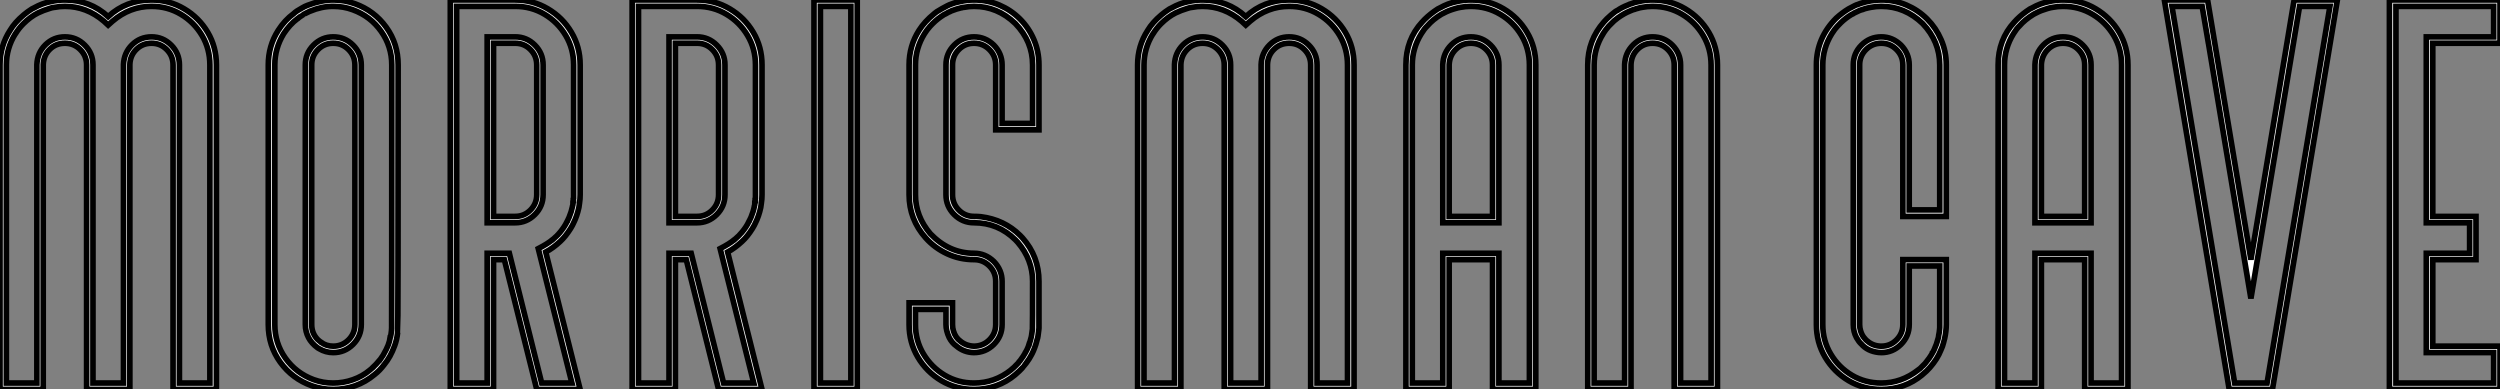
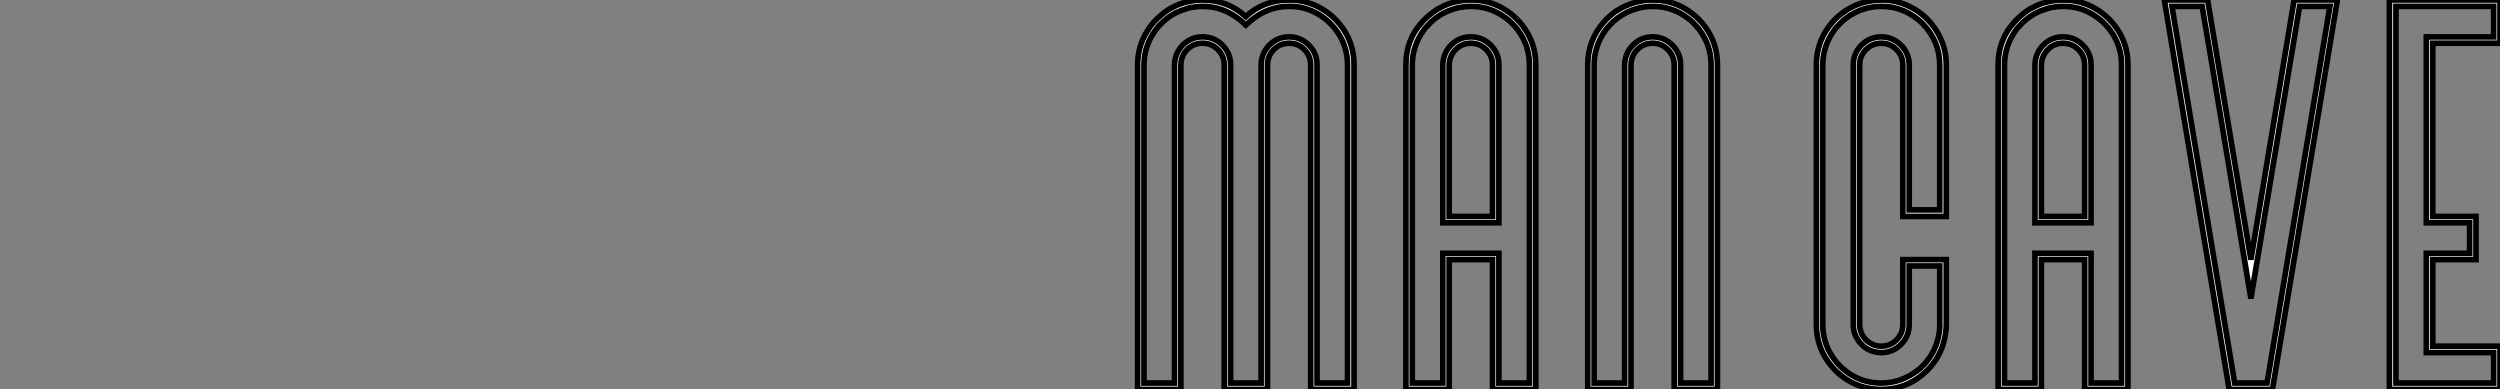
<svg xmlns="http://www.w3.org/2000/svg" viewBox="2.997 -8.986 441.311 68.74">
  <rect x="2.997" y="-8.986" width="441.311" height="68.74" fill="#808080" stroke="none" />
-   <path d="M35.55-4.87L40.93-4.87L40.93-61.03Q40.93-63.88 39.54-66.23Q38.14-68.58 35.81-69.97Q33.47-71.37 30.63-71.37L30.63-71.37Q26.80-71.37 23.73-68.74L23.73-68.74L22.97-68.06L22.23-68.74Q19.14-71.37 15.34-71.37L15.34-71.37Q14.41-71.37 13.54-71.20L13.54-71.20L13.51-71.20Q13.04-71.15 12.58-70.98L12.58-70.98Q11.57-70.68 10.61-70.22L10.61-70.22Q9.24-69.54 7.98-68.28L7.98-68.28Q7.19-67.48 6.62-66.55L6.62-66.55L6.59-66.53Q5.00-63.98 5.00-61.03L5.00-61.03L5.00-4.87L10.39-4.87L10.39-61.09Q10.47-63.16 11.89-64.57Q13.32-65.98 15.34-65.98L15.34-65.98Q17.39-65.98 18.84-64.53Q20.29-63.08 20.29-61.03L20.29-61.03L20.29-4.87L25.68-4.87L25.68-61.09Q25.76-63.16 27.18-64.57Q28.60-65.98 30.63-65.98L30.63-65.98Q32.65-65.98 34.10-64.53Q35.55-63.08 35.55-61.03L35.55-61.03L35.55-4.87ZM42.08-61.03L42.08-3.75L34.43-3.75L34.43-61.03Q34.43-62.62 33.32-63.74Q32.21-64.86 30.63-64.86L30.63-64.86Q29.04-64.86 27.95-63.78Q26.85-62.70 26.80-61.09L26.80-61.09L26.80-3.75L19.17-3.75L19.17-61.03Q19.17-62.62 18.05-63.74Q16.93-64.86 15.34-64.86L15.34-64.86Q13.75-64.86 12.66-63.78Q11.57-62.70 11.51-61.09L11.51-61.09L11.51-3.75L3.88-3.75L3.88-61.03Q3.88-64.39 5.66-67.13L5.66-67.13Q6.48-68.52 8.07-69.86L8.07-69.86Q8.72-70.41 9.49-70.90L9.49-70.90L9.87-71.09Q11.32-71.91 12.85-72.21L12.85-72.21Q14.08-72.49 15.34-72.49L15.34-72.49Q19.77-72.49 22.97-69.56L22.97-69.56Q26.17-72.49 30.63-72.49L30.63-72.49Q33.77-72.49 36.38-70.94Q38.99-69.40 40.54-66.80Q42.08-64.20 42.08-61.03L42.08-61.03ZM62.70-4.87L62.70-4.87Q64.50-4.87 66.17-5.46Q67.84-6.04 69.15-7.14L69.15-7.14Q69.45-7.36 69.70-7.60L69.70-7.60L69.70-7.63Q70.27-8.15 70.85-8.86L70.85-8.86L70.88-8.86L71.07-9.13Q71.26-9.38 71.50-9.76L71.50-9.76Q72.16-10.91 72.41-11.59L72.41-11.59L72.63-12.28Q72.73-12.63 72.76-12.88L72.76-12.88Q72.79-12.88 72.79-12.91L72.79-12.91L72.90-13.45L72.98-14.08L73.01-14.55Q73.04-14.88 73.04-61.03L73.04-61.03Q73.04-64.31 71.16-66.96Q69.29-69.62 66.14-70.77L66.14-70.77Q64.50-71.37 62.70-71.37L62.70-71.37Q60.65-71.37 58.63-70.52L58.63-70.52L58.60-70.52L57.72-70.08Q57.70-70.08 57.68-70.07Q57.67-70.05 57.09-69.70L57.09-69.70L57.04-69.67Q56.88-69.56 56.72-69.45Q56.57-69.34 56.46-69.23L56.46-69.23L56.41-69.21Q55.02-68.17 53.95-66.53L53.95-66.53Q52.39-63.96 52.39-61.03L52.39-61.03L52.39-15.20Q52.39-11.92 54.26-9.27Q56.14-6.62 59.25-5.47L59.25-5.47Q60.92-4.87 62.70-4.87ZM62.70-11.38L62.70-11.38Q64.29-11.38 65.41-12.50Q66.53-13.62 66.53-15.20L66.53-15.20L66.53-61.03Q66.53-62.62 65.41-63.74Q64.29-64.86 62.70-64.86L62.70-64.86Q61.11-64.86 60.01-63.74Q58.90-62.62 58.90-61.03L58.90-61.03L58.90-15.20Q58.90-13.62 59.99-12.52L59.99-12.52Q60.05-12.44 60.54-12.06L60.54-12.06L60.57-12.06Q61.47-11.38 62.70-11.38ZM62.70-3.75L62.70-3.75Q60.70-3.75 58.90-4.40L58.90-4.40Q55.48-5.63 53.36-8.54Q51.24-11.46 51.24-15.20L51.24-15.20L51.24-61.03Q51.24-64.39 52.99-67.13L52.99-67.13Q54.14-68.93 55.75-70.11L55.75-70.11Q56.16-70.52 57.18-71.07L57.18-71.07Q57.67-71.37 58.19-71.56L58.19-71.56Q60.59-72.49 62.70-72.49L62.70-72.49Q64.72-72.49 66.53-71.83L66.53-71.83Q69.95-70.60 72.05-67.69Q74.16-64.78 74.16-61.03L74.16-61.03Q74.16-13.95 74.07-13.78L74.07-13.78Q73.94-12.52 73.53-11.43L73.53-11.43Q72.82-9.49 71.72-8.15L71.72-8.15Q70.88-7.05 70.03-6.40L70.03-6.40Q70-6.40 70-6.37L70-6.37Q66.83-3.75 62.70-3.75ZM62.70-10.25L62.70-10.25Q61.36-10.25 60.21-10.94L60.21-10.94L59.94-11.10Q58.87-11.89 58.35-12.88L58.35-12.88Q57.78-13.95 57.78-15.20L57.78-15.20L57.78-61.03Q57.78-63.08 59.23-64.53Q60.68-65.98 62.70-65.98L62.70-65.98Q64.75-65.98 66.20-64.53Q67.65-63.08 67.65-61.03L67.65-61.03L67.65-15.20Q67.65-13.15 66.20-11.70Q64.75-10.25 62.70-10.25ZM99.50-4.87L104.84-4.87L98.90-28.60Q100.54-29.45 101.39-30.16L101.39-30.16L101.42-30.16Q101.86-30.54 102.10-30.79L102.10-30.79Q102.13-30.84 102.18-30.87L102.18-30.87Q102.35-31.01 102.73-31.47L102.73-31.47Q102.73-31.50 102.76-31.50L102.76-31.50Q103.52-32.43 103.96-33.33L103.96-33.33Q103.99-33.33 104.02-33.39Q104.04-33.44 104.07-33.55L104.07-33.55L104.34-34.13Q104.75-35.11 104.95-36.09L104.95-36.09L104.95-36.12Q105.03-36.34 105.03-36.61L105.03-36.61Q105.05-36.61 105.05-36.72L105.05-36.72Q105.05-36.80 105.08-36.86L105.08-36.86L105.08-37.08L105.11-37.08L105.11-37.43L105.14-37.49L105.14-61.03Q105.14-63.88 103.74-66.23Q102.35-68.58 100.01-69.97Q97.67-71.37 94.83-71.37L94.83-71.37L84.49-71.37L84.49-4.87L89.88-4.87L89.88-27.78L93.79-27.78L99.50-4.87ZM91-34.29L94.83-34.29Q96.41-34.29 97.52-35.41Q98.63-36.53 98.63-38.12L98.63-38.12L98.63-61.03Q98.63-62.62 97.52-63.74Q96.41-64.86 94.83-64.86L94.83-64.86L91-64.86L91-34.29ZM100.21-28L106.29-3.75L98.63-3.75L92.91-26.66L91-26.66L91-3.75L83.37-3.75L83.37-72.49L94.83-72.49Q97.97-72.49 100.58-70.94Q103.20-69.40 104.74-66.80Q106.29-64.20 106.29-61.03L106.29-61.03L106.29-38.12Q106.29-37.32 106.18-36.67L106.18-36.67L106.07-35.88Q105.74-34.34 105.11-33.09L105.11-33.09Q105-32.81 104.59-32.13L104.59-32.13Q103.71-30.73 102.76-29.86L102.76-29.86Q101.53-28.71 100.21-28L100.21-28ZM94.83-33.17L94.83-33.17L89.88-33.17L89.88-65.98L94.83-65.98Q96.85-65.98 98.30-64.53Q99.75-63.08 99.75-61.03L99.75-61.03L99.75-38.12Q99.75-36.07 98.30-34.62Q96.85-33.17 94.83-33.17ZM131.61-4.87L136.94-4.87L131.00-28.60Q132.64-29.45 133.49-30.16L133.49-30.16L133.52-30.16Q133.96-30.54 134.20-30.79L134.20-30.79Q134.23-30.84 134.29-30.87L134.29-30.87Q134.45-31.01 134.83-31.47L134.83-31.47Q134.83-31.50 134.86-31.50L134.86-31.50Q135.63-32.43 136.06-33.33L136.06-33.33Q136.09-33.33 136.12-33.39Q136.14-33.44 136.17-33.55L136.17-33.55L136.45-34.13Q136.86-35.11 137.05-36.09L137.05-36.09L137.05-36.12Q137.13-36.34 137.13-36.61L137.13-36.61Q137.16-36.61 137.16-36.72L137.16-36.72Q137.16-36.80 137.18-36.86L137.18-36.86L137.18-37.08L137.21-37.08L137.21-37.43L137.24-37.49L137.24-61.03Q137.24-63.88 135.84-66.23Q134.45-68.58 132.11-69.97Q129.77-71.37 126.93-71.37L126.93-71.37L116.59-71.37L116.59-4.87L121.98-4.87L121.98-27.78L125.89-27.78L131.61-4.87ZM123.10-34.29L126.93-34.29Q128.52-34.29 129.62-35.41Q130.73-36.53 130.73-38.12L130.73-38.12L130.73-61.03Q130.73-62.62 129.62-63.74Q128.52-64.86 126.93-64.86L126.93-64.86L123.10-64.86L123.10-34.29ZM132.32-28L138.39-3.75L130.73-3.75L125.02-26.66L123.10-26.66L123.10-3.75L115.47-3.75L115.47-72.49L126.93-72.49Q130.07-72.49 132.69-70.94Q135.30-69.40 136.84-66.80Q138.39-64.20 138.39-61.03L138.39-61.03L138.39-38.12Q138.39-37.32 138.28-36.67L138.28-36.67L138.17-35.88Q137.84-34.34 137.21-33.09L137.21-33.09Q137.10-32.81 136.69-32.13L136.69-32.13Q135.82-30.73 134.86-29.86L134.86-29.86Q133.63-28.71 132.32-28L132.32-28ZM126.93-33.17L126.93-33.17L121.98-33.17L121.98-65.98L126.93-65.98Q128.95-65.98 130.40-64.53Q131.85-63.08 131.85-61.03L131.85-61.03L131.85-38.12Q131.85-36.07 130.40-34.62Q128.95-33.17 126.93-33.17ZM148.70-4.87L154.08-4.87L154.08-71.37L148.70-71.37L148.70-4.87ZM155.20-72.49L155.20-3.75L147.57-3.75L147.57-72.49L155.20-72.49ZM175.82-4.87L175.82-4.87Q179.46-4.87 182.36-7.19L182.36-7.19L182.41-7.25Q182.85-7.60 183.20-7.96L183.20-7.96L183.20-7.98L183.64-8.42Q183.72-8.59 183.91-8.78L183.91-8.78Q183.91-8.80 183.94-8.80L183.94-8.80Q184.54-9.60 184.87-10.20L184.87-10.20L184.87-10.23Q185.31-10.94 185.55-11.76L185.55-11.76L185.58-11.76L185.75-12.36Q185.99-13.18 185.99-13.37L185.99-13.37L186.13-14.41L186.13-14.71Q186.16-14.96 186.16-22.83L186.16-22.83Q186.16-26.66 183.53-29.72L183.53-29.72L183.12-30.16Q180.06-33.17 175.82-33.17L175.82-33.17Q173.77-33.17 172.32-34.62Q170.87-36.07 170.87-38.12L170.87-38.12L170.87-61.03Q170.87-63.08 172.32-64.53Q173.77-65.98 175.82-65.98L175.82-65.98Q177.82-65.98 179.32-64.53L179.32-64.53Q180.77-63.03 180.77-61.03L180.77-61.03L180.77-50.70L186.16-50.70L186.16-61.03Q186.16-65.16 183.12-68.33L183.12-68.33Q179.95-71.37 175.82-71.37L175.82-71.37Q174.95-71.37 174.07-71.20L174.07-71.20Q173.85-71.20 173.63-71.12L173.63-71.12L173.58-71.12Q172.65-70.90 171.99-70.63L171.99-70.63L171.94-70.63Q171.88-70.60 171.58-70.44L171.58-70.44L171.31-70.33L170.82-70.05L170.54-69.92Q169.39-69.21 168.52-68.33L168.52-68.33Q168.52-68.30 168.49-68.30L168.49-68.30L168.08-67.87Q168.08-67.84 168.03-67.81L168.03-67.81Q167.51-67.24 167.07-66.53L167.07-66.53Q165.48-63.96 165.48-61.03L165.48-61.03L165.48-38.12Q165.48-34.32 168.11-31.23L168.11-31.23Q171.42-27.78 175.82-27.78L175.82-27.78Q177.82-27.78 179.32-26.33L179.32-26.33Q180.77-24.83 180.77-22.83L180.77-22.83L180.77-15.20Q180.77-13.15 179.32-11.70Q177.87-10.25 175.77-10.25L175.77-10.25Q174.02-10.28 172.68-11.43L172.68-11.43Q171.94-11.95 171.45-12.88L171.45-12.88Q170.87-14.11 170.87-15.20L170.87-15.20L170.87-17.88L165.48-17.88L165.48-15.20Q165.48-12.36 166.89-10.01Q168.30-7.66 170.64-6.26Q172.98-4.87 175.82-4.87ZM175.82-3.75L175.82-3.75Q172.65-3.75 170.05-5.29Q167.45-6.84 165.91-9.43Q164.36-12.03 164.36-15.20L164.36-15.20L164.36-19.03L172.02-19.03L172.02-15.20Q172.02-14.63 172.18-14.08L172.18-14.08Q172.54-12.88 173.39-12.28L173.39-12.28Q174.40-11.43 175.79-11.38L175.79-11.38Q177.41-11.38 178.53-12.50Q179.65-13.62 179.65-15.20L179.65-15.20L179.65-22.83Q179.65-24.42 178.53-25.54Q177.41-26.66 175.82-26.66L175.82-26.66Q173.28-26.66 171.08-27.69Q168.88-28.71 167.29-30.49L167.29-30.49Q164.36-33.77 164.36-38.12L164.36-38.12L164.36-61.03Q164.36-64.39 166.11-67.13L166.11-67.13Q167.10-68.69 168.77-70.05L168.77-70.05Q169.04-70.25 169.23-70.41L169.23-70.41Q170.11-70.96 171.06-71.45L171.06-71.45L171.53-71.67Q172.46-72.05 173.36-72.21L173.36-72.21Q174.59-72.49 175.82-72.49L175.82-72.49Q178.20-72.49 180.28-71.60Q182.36-70.71 183.93-69.14Q185.50-67.57 186.39-65.49Q187.28-63.41 187.28-61.03L187.28-61.03L187.28-49.57L179.65-49.57L179.65-61.03Q179.65-62.62 178.53-63.74Q177.41-64.86 175.82-64.86L175.82-64.86Q174.23-64.86 173.13-63.74Q172.02-62.62 172.02-61.03L172.02-61.03L172.02-38.12Q172.02-36.53 173.13-35.41Q174.23-34.29 175.82-34.29L175.82-34.29Q176.45-34.29 177.05-34.23L177.05-34.23Q181.15-33.71 183.94-30.95L183.94-30.95L184.38-30.49Q187.28-27.23 187.28-22.83L187.28-22.83L187.28-14.60Q187.25-14.46 187.25-14.27L187.25-14.27Q187.20-13.67 187.11-13.17Q187.03-12.66 186.98-12.61L186.98-12.61Q186.92-12.30 186.73-11.70L186.73-11.70Q186.32-10.45 185.86-9.68L185.86-9.68Q185.69-9.30 185.01-8.37L185.01-8.37Q184.49-7.66 184.46-7.64Q184.43-7.63 184.41-7.60L184.41-7.60Q183.80-6.95 183.12-6.37L183.12-6.37Q183.12-6.34 183.09-6.34L183.09-6.34Q179.98-3.75 175.82-3.75Z" fill="white" stroke="black" transform="translate(0 0) scale(1 1) translate(-0.883 63.504)" />
  <path d="M35.55-4.87L40.93-4.87L40.93-61.03Q40.93-63.88 39.54-66.23Q38.14-68.58 35.81-69.97Q33.47-71.37 30.63-71.37L30.63-71.37Q26.80-71.37 23.73-68.74L23.73-68.74L22.97-68.06L22.23-68.74Q19.14-71.37 15.34-71.37L15.34-71.37Q14.41-71.37 13.54-71.20L13.54-71.20L13.51-71.20Q13.04-71.15 12.58-70.98L12.58-70.98Q11.57-70.68 10.61-70.22L10.61-70.22Q9.24-69.54 7.98-68.28L7.98-68.28Q7.19-67.48 6.62-66.55L6.62-66.55L6.59-66.53Q5.00-63.98 5.00-61.03L5.00-61.03L5.00-4.87L10.39-4.87L10.39-61.09Q10.47-63.16 11.89-64.57Q13.32-65.98 15.34-65.98L15.34-65.98Q17.39-65.98 18.84-64.53Q20.29-63.08 20.29-61.03L20.29-61.03L20.29-4.87L25.68-4.87L25.68-61.09Q25.76-63.16 27.18-64.57Q28.60-65.98 30.63-65.98L30.63-65.98Q32.65-65.98 34.10-64.53Q35.55-63.08 35.55-61.03L35.55-61.03L35.55-4.87ZM42.08-61.03L42.08-3.75L34.43-3.75L34.43-61.03Q34.43-62.62 33.32-63.74Q32.21-64.86 30.63-64.86L30.63-64.86Q29.04-64.86 27.95-63.78Q26.85-62.70 26.80-61.09L26.80-61.09L26.80-3.75L19.17-3.75L19.17-61.03Q19.17-62.62 18.05-63.74Q16.93-64.86 15.34-64.86L15.34-64.86Q13.75-64.86 12.66-63.78Q11.57-62.70 11.51-61.09L11.51-61.09L11.51-3.75L3.88-3.75L3.88-61.03Q3.88-64.39 5.66-67.13L5.66-67.13Q6.48-68.52 8.07-69.86L8.07-69.86Q8.72-70.41 9.49-70.90L9.49-70.90L9.87-71.09Q11.32-71.91 12.85-72.21L12.85-72.21Q14.08-72.49 15.34-72.49L15.34-72.49Q19.77-72.49 22.97-69.56L22.97-69.56Q26.17-72.49 30.63-72.49L30.63-72.49Q33.77-72.49 36.38-70.94Q38.99-69.40 40.54-66.80Q42.08-64.20 42.08-61.03L42.08-61.03ZM67.65-4.87L73.04-4.87L73.04-61.03Q73.04-63.88 71.64-66.23Q70.25-68.58 67.89-69.97Q65.54-71.37 62.70-71.37L62.70-71.37Q61.77-71.37 60.89-71.20L60.89-71.20L60.46-71.12L59.94-70.98Q58.73-70.63 58.00-70.22L58.00-70.22L57.50-69.97Q55.97-69.04 54.99-67.89L54.99-67.89Q54.50-67.43 53.95-66.53L53.95-66.53Q52.36-63.96 52.36-61.03L52.36-61.03L52.36-4.87L57.75-4.87L57.75-27.78L67.65-27.78L67.65-4.87ZM58.87-34.29L66.53-34.29L66.53-61.03Q66.53-62.62 65.41-63.74Q64.29-64.86 62.70-64.86L62.70-64.86Q61.14-64.86 60.05-63.78Q58.95-62.70 58.87-61.09L58.87-61.09L58.87-34.29ZM74.16-61.03L74.16-3.75L66.53-3.75L66.53-26.66L58.87-26.66L58.87-3.75L51.24-3.75L51.24-61.03Q51.24-65.49 54.11-68.61L54.11-68.61Q54.11-68.63 54.14-68.63L54.14-68.63L54.52-69.04Q54.52-69.07 54.55-69.07L54.55-69.07Q55.54-70.05 56.85-70.90L56.85-70.90L57.23-71.09Q58.68-71.91 60.21-72.21L60.21-72.21Q61.44-72.49 62.70-72.49L62.70-72.49Q65.87-72.49 68.47-70.94Q71.07-69.40 72.61-66.80Q74.16-64.20 74.16-61.03L74.16-61.03ZM67.65-61.03L67.65-33.17L57.75-33.17L57.75-61.09Q57.83-63.16 59.25-64.57Q60.68-65.98 62.70-65.98L62.70-65.98Q64.75-65.98 66.20-64.53Q67.65-63.08 67.65-61.03L67.65-61.03ZM99.72-4.87L105.11-4.87L105.11-61.03Q105.11-63.88 103.71-66.23Q102.32-68.58 99.98-69.97Q97.64-71.37 94.77-71.37L94.77-71.37Q93.87-71.37 92.97-71.20L92.97-71.20L92.53-71.12L92.04-70.98Q91.88-70.96 91.71-70.88L91.71-70.88Q91.66-70.88 91.33-70.77L91.33-70.77L90.84-70.57Q89.80-70.16 88.65-69.34L88.65-69.34Q87.91-68.80 87.47-68.30L87.47-68.30L87.04-67.87Q86.46-67.21 86.05-66.55L86.05-66.55L86.05-66.53Q84.46-63.96 84.46-61.03L84.46-61.03L84.46-4.87L89.85-4.87L89.85-61.09Q89.93-63.16 91.36-64.57Q92.78-65.98 94.77-65.98L94.77-65.98Q96.82-65.98 98.27-64.53Q99.72-63.08 99.72-61.03L99.72-61.03L99.72-4.87ZM106.23-61.03L106.23-3.75L98.60-3.75L98.60-61.03Q98.60-62.62 97.48-63.74Q96.36-64.86 94.77-64.86L94.77-64.86Q93.21-64.86 92.12-63.78Q91.03-62.70 90.97-61.09L90.97-61.09L90.97-3.75L83.34-3.75L83.34-61.03Q83.34-65.38 86.19-68.61L86.19-68.61Q86.63-69.13 87.45-69.84Q88.27-70.55 88.59-70.66L88.59-70.66Q89.33-71.18 90.43-71.61L90.43-71.61Q90.64-71.72 90.81-71.78L90.81-71.78Q90.84-71.80 90.92-71.80L90.92-71.80Q91.68-72.11 92.34-72.21L92.34-72.21Q93.49-72.49 94.77-72.49L94.77-72.49Q97.95-72.49 100.54-70.94Q103.14-69.40 104.69-66.80Q106.23-64.20 106.23-61.03L106.23-61.03Z" fill="white" stroke="black" transform="translate(200.82 0) scale(1 1) translate(-0.883 63.504)" />
  <path d="M15.34-4.87L15.34-4.87Q18.89-4.87 21.85-7.19L21.85-7.19Q22.12-7.33 22.70-7.96L22.70-7.96Q22.70-7.98 22.72-7.98L22.72-7.98Q22.89-8.18 23.08-8.34L23.08-8.34Q23.84-9.24 24.36-10.17L24.36-10.17L24.36-10.20Q24.45-10.28 24.64-10.72L24.64-10.72Q24.64-10.75 24.66-10.75L24.66-10.75L25.07-11.76L25.24-12.33Q25.27-12.33 25.27-12.36L25.27-12.36Q25.48-13.10 25.48-13.37L25.48-13.37Q25.57-13.75 25.62-14.30L25.62-14.30L25.65-14.66L25.65-25.54L20.26-25.54L20.26-15.20Q20.26-13.15 18.81-11.70Q17.36-10.25 15.34-10.25L15.34-10.25Q15.07-10.25 14.82-10.28L14.82-10.28Q12.91-10.50 11.81-11.76L11.81-11.76Q11.38-12.14 10.96-12.88L10.96-12.88Q10.39-13.95 10.39-15.20L10.39-15.20L10.39-61.03Q10.39-63.08 11.84-64.53Q13.29-65.98 15.34-65.98L15.34-65.98Q17.31-65.98 18.81-64.53L18.81-64.53Q20.26-63.03 20.26-61.03L20.26-61.03L20.26-35.44L25.65-35.44L25.65-61.03Q25.65-65.16 22.64-68.33L22.64-68.33Q19.47-71.37 15.34-71.37L15.34-71.37Q14.41-71.37 13.51-71.20L13.51-71.20L13.10-71.12Q12.41-70.98 11.98-70.79L11.98-70.79L11.92-70.79L11.48-70.63L10.55-70.19L10.34-70.05L10.06-69.92Q9.02-69.29 8.18-68.47L8.18-68.47L7.57-67.84Q7.14-67.40 6.59-66.53L6.59-66.53Q5.00-63.96 5.00-61.03L5.00-61.03L5.00-15.20Q5.00-12.36 6.40-10.01Q7.79-7.66 10.13-6.26Q12.47-4.87 15.34-4.87ZM15.34-3.75L15.34-3.75Q12.17-3.75 9.57-5.29Q6.97-6.84 5.43-9.43Q3.88-12.03 3.88-15.20L3.88-15.20L3.88-61.03Q3.88-65.79 7.38-69.29L7.38-69.29Q8.45-70.25 9.52-70.90L9.52-70.90Q9.65-70.96 9.78-71.04Q9.90-71.12 10.66-71.50L10.66-71.50Q11.10-71.70 11.18-71.70L11.18-71.70Q11.38-71.80 11.59-71.86L11.59-71.86Q13.48-72.49 15.34-72.49L15.34-72.49Q17.69-72.49 19.77-71.60Q21.85-70.71 23.42-69.14Q24.99-67.57 25.89-65.49Q26.80-63.41 26.80-61.03L26.80-61.03L26.80-34.29L19.14-34.29L19.14-61.03Q19.14-62.62 18.02-63.74Q16.90-64.86 15.34-64.86L15.34-64.86Q13.75-64.86 12.63-63.74Q11.51-62.62 11.51-61.03L11.51-61.03L11.51-15.20Q11.51-14.63 11.68-14.08L11.68-14.08Q11.92-13.29 12.36-12.80L12.36-12.80Q12.66-12.41 12.88-12.28L12.88-12.28Q12.91-12.28 12.91-12.25L12.91-12.25Q13.95-11.38 15.34-11.38L15.34-11.38Q16.93-11.38 18.03-12.50Q19.14-13.62 19.14-15.20L19.14-15.20L19.14-26.66L26.80-26.66L26.80-15.20Q26.80-14.03 26.50-12.66L26.50-12.66Q26.50-12.58 26.33-12.03L26.33-12.03Q26.17-11.35 25.84-10.66L25.84-10.66Q25.24-9.13 23.90-7.60L23.90-7.60Q23.35-6.97 22.61-6.37L22.61-6.37Q22.61-6.34 22.59-6.34L22.59-6.34Q19.47-3.75 15.34-3.75ZM52.36-4.87L57.75-4.87L57.75-61.03Q57.75-63.88 56.36-66.23Q54.96-68.58 52.61-69.97Q50.26-71.37 47.41-71.37L47.41-71.37Q46.48-71.37 45.61-71.20L45.61-71.20L45.17-71.12L44.65-70.98Q43.45-70.63 42.71-70.22L42.71-70.22L42.22-69.97Q40.69-69.04 39.70-67.89L39.70-67.89Q39.21-67.43 38.66-66.53L38.66-66.53Q37.08-63.96 37.08-61.03L37.08-61.03L37.08-4.87L42.46-4.87L42.46-27.78L52.36-27.78L52.36-4.87ZM43.59-34.29L51.24-34.29L51.24-61.03Q51.24-62.62 50.12-63.74Q49-64.86 47.41-64.86L47.41-64.86Q45.86-64.86 44.76-63.78Q43.67-62.70 43.59-61.09L43.59-61.09L43.59-34.29ZM58.87-61.03L58.87-3.75L51.24-3.75L51.24-26.66L43.59-26.66L43.59-3.75L35.96-3.75L35.96-61.03Q35.96-65.49 38.83-68.61L38.83-68.61Q38.83-68.63 38.86-68.63L38.86-68.63L39.24-69.04Q39.24-69.07 39.27-69.07L39.27-69.07Q40.25-70.05 41.56-70.90L41.56-70.90L41.95-71.09Q43.39-71.91 44.93-72.21L44.93-72.21Q46.16-72.49 47.41-72.49L47.41-72.49Q50.59-72.49 53.18-70.94Q55.78-69.40 57.33-66.80Q58.87-64.20 58.87-61.03L58.87-61.03ZM52.36-61.03L52.36-33.17L42.46-33.17L42.46-61.09Q42.55-63.16 43.97-64.57Q45.39-65.98 47.41-65.98L47.41-65.98Q49.46-65.98 50.91-64.53Q52.36-63.08 52.36-61.03L52.36-61.03ZM77.71-4.87L83.43-4.87L94.53-71.37L89.17-71.37L88.70-68.55Q81.68-26.47 80.58-19.80L80.58-19.80L77.85-36.20Q73.09-64.67 73.09-64.78L73.09-64.78L71.97-71.37L66.64-71.37L77.71-4.87ZM95.84-72.49L84.38-3.75L76.75-3.75L65.30-72.49L72.93-72.49L80.58-26.66L88.21-72.49L95.84-72.49ZM106.18-4.87L123.43-4.87L123.43-10.25L111.54-10.25L111.54-27.78L119.19-27.78L119.19-33.17L111.54-33.17L111.54-65.98L123.43-65.98L123.43-71.37L106.18-71.37L106.18-4.87ZM124.55-11.38L124.55-3.75L105.03-3.75L105.03-72.49L124.55-72.49L124.55-64.86L112.68-64.86L112.68-34.29L120.31-34.29L120.31-26.66L112.68-26.66L112.68-11.38L124.55-11.38Z" fill="white" stroke="black" transform="translate(320.641 0) scale(1 1) translate(-0.883 63.504)" />
</svg>